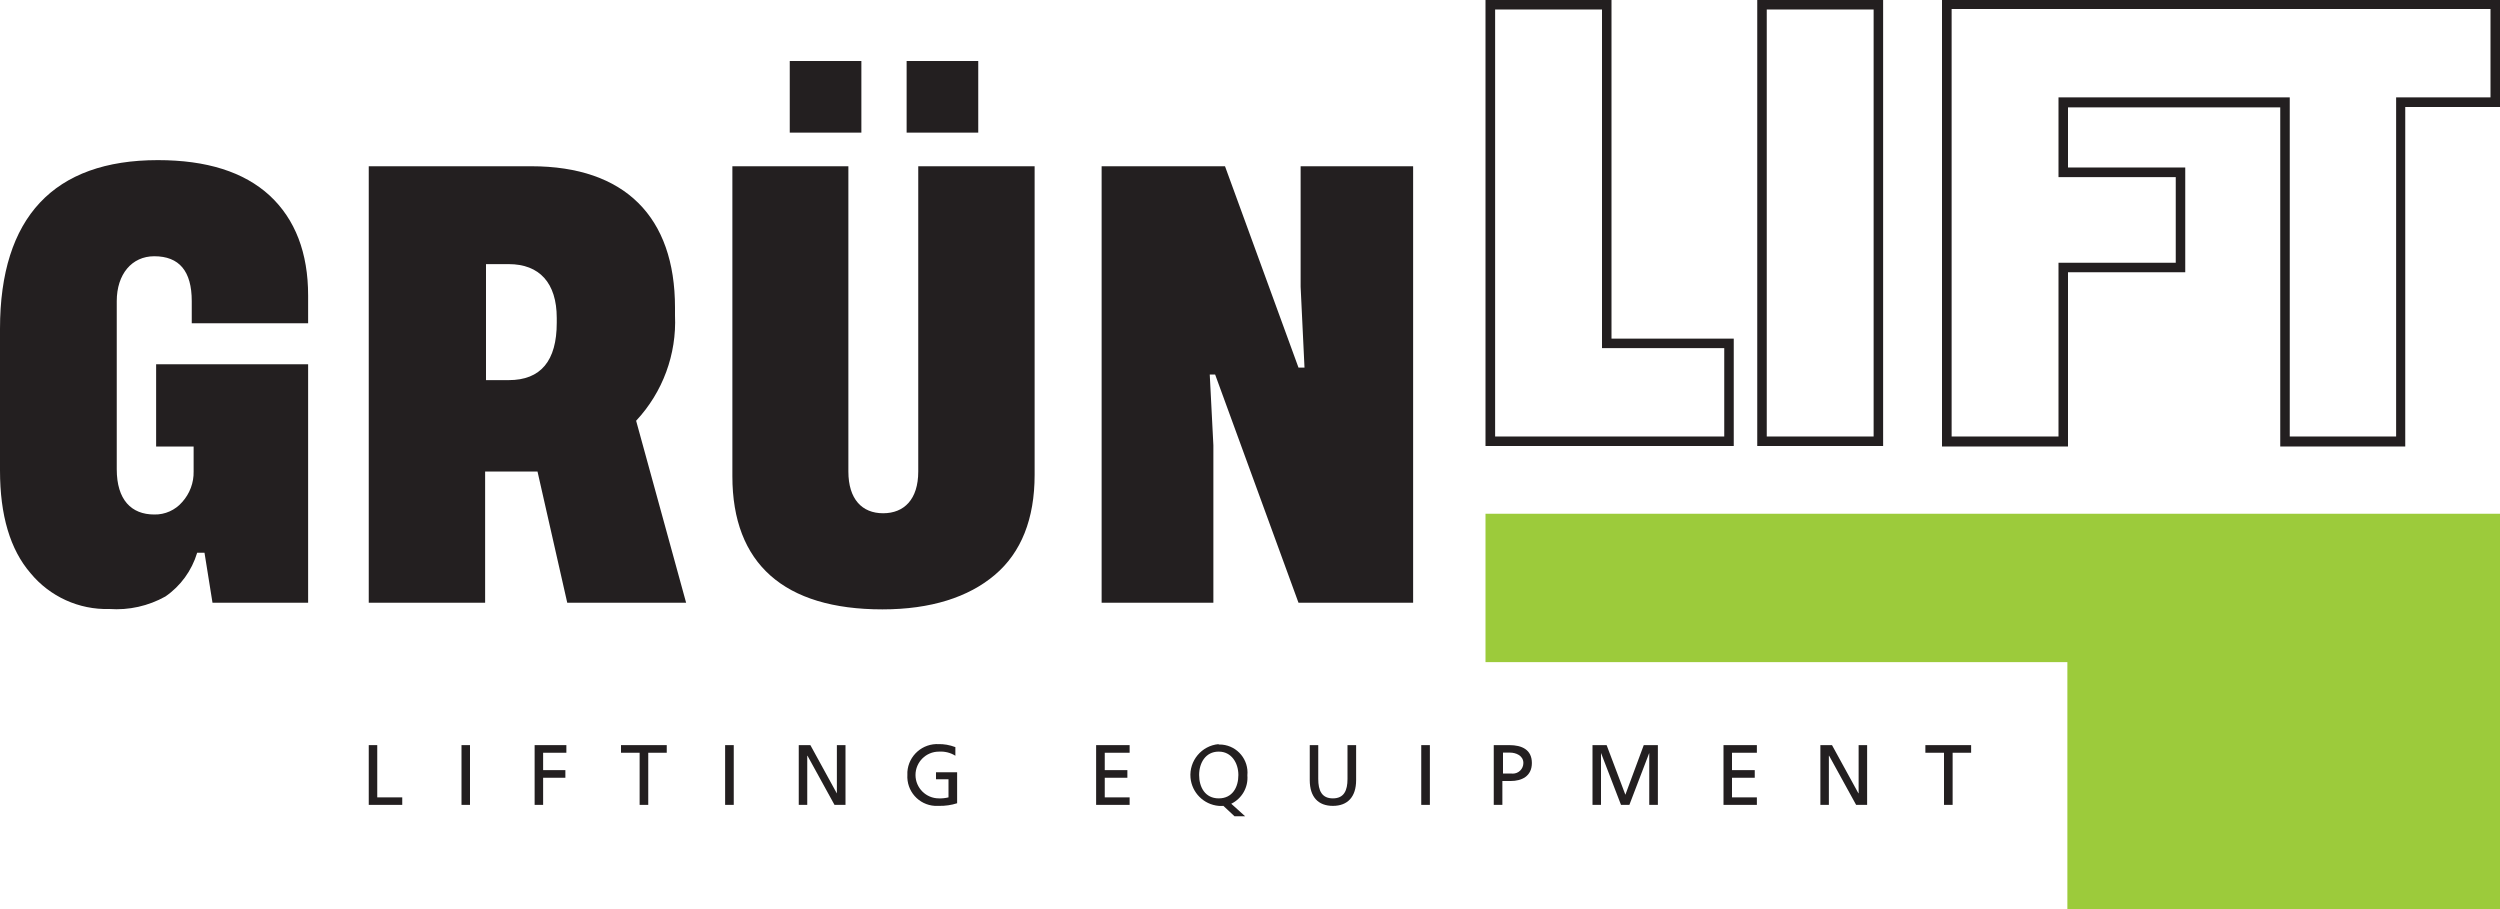
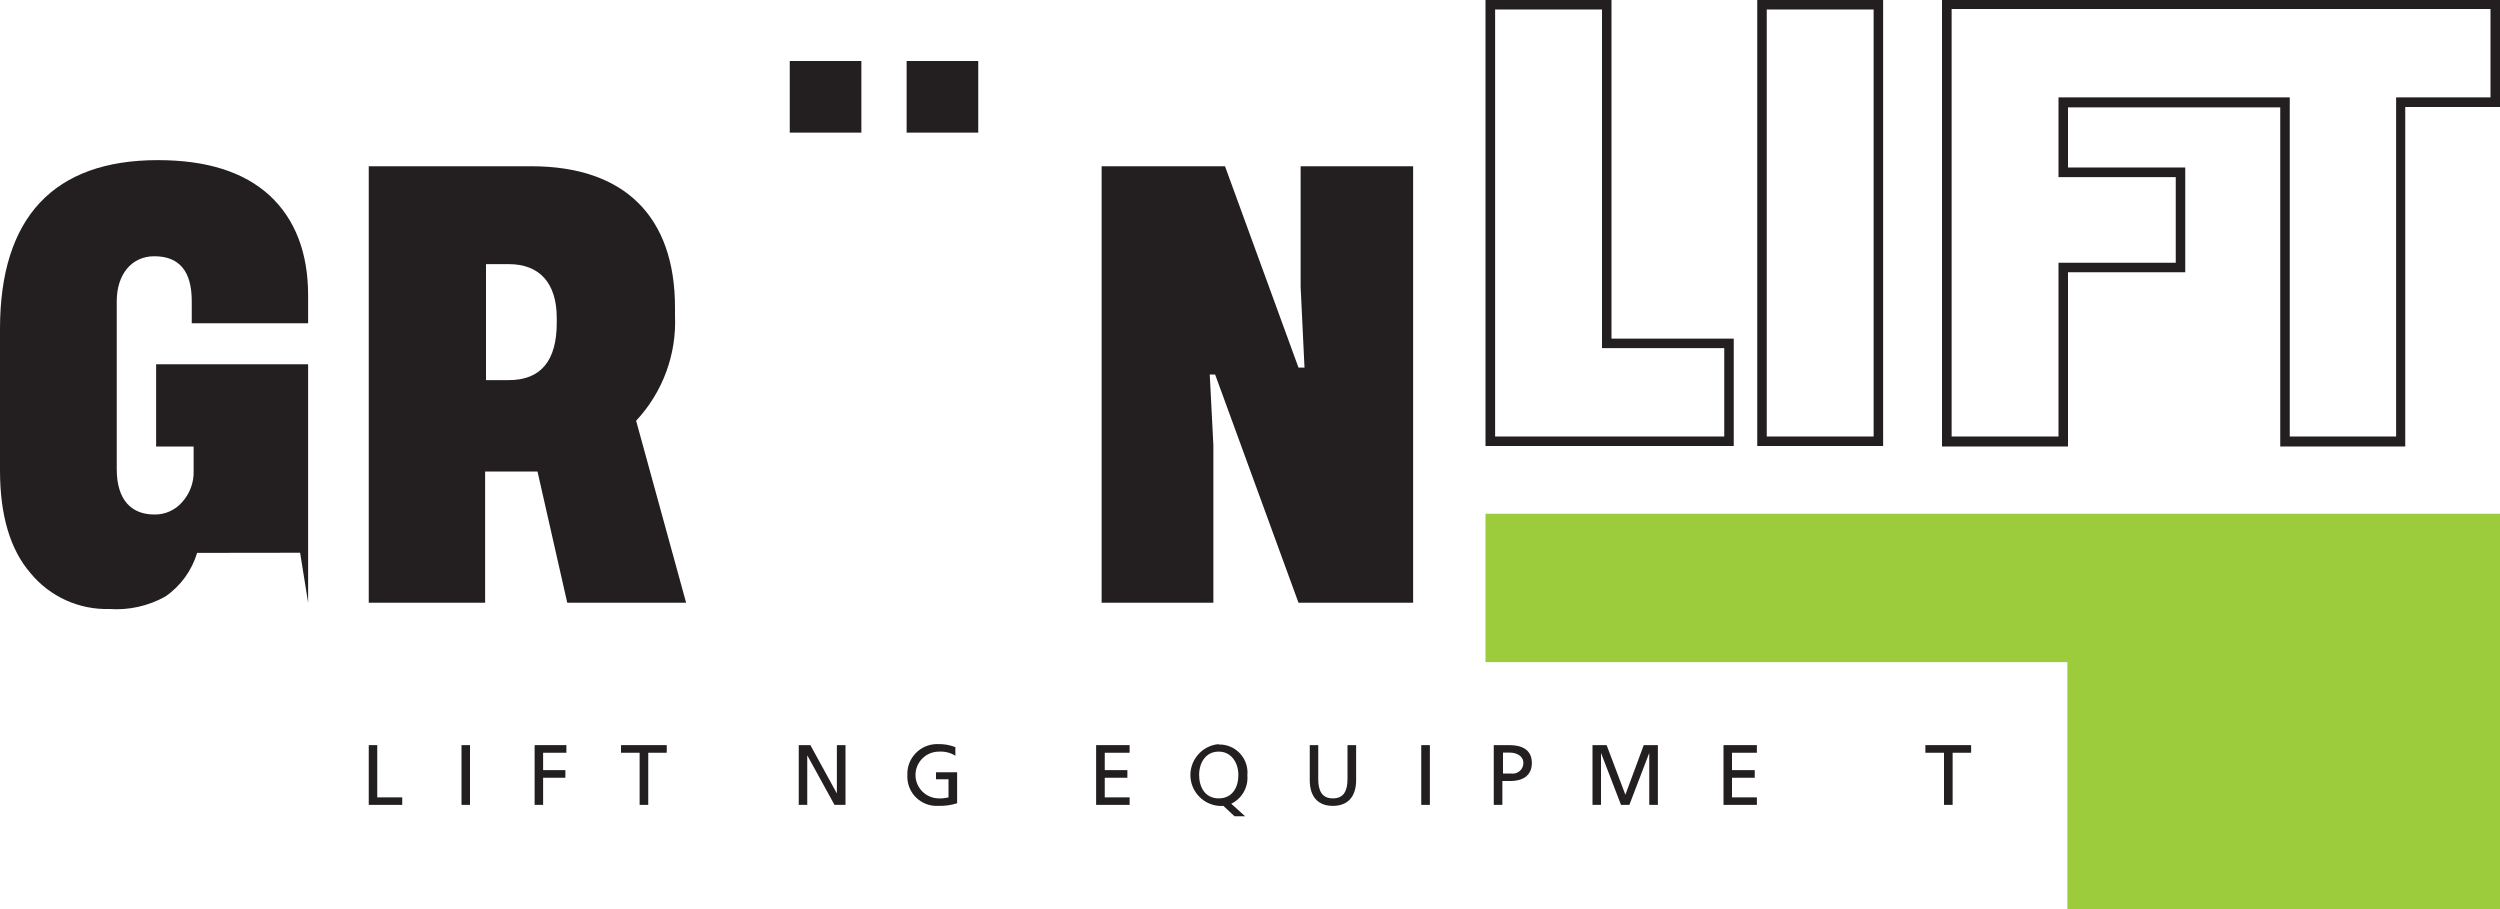
<svg xmlns="http://www.w3.org/2000/svg" id="Laag_2" data-name="Laag 2" viewBox="0 0 200 72.75">
  <defs>
    <style>      .cls-1 {        fill: #9ccb3b;      }      .cls-2 {        fill: #231f20;      }    </style>
  </defs>
  <g id="Layer_1" data-name="Layer 1">
    <g>
-       <path class="cls-2" d="M15.77,44.23c-.43,1.42-1.32,2.65-2.54,3.49-1.36.76-2.92,1.11-4.48,1-2.43.07-4.76-.99-6.31-2.87-1.63-1.89-2.44-4.63-2.44-8.21v-11.33c0-8.93,4.31-13.5,12.63-13.5,3.9,0,6.88.94,8.94,2.83,2.05,1.9,3.08,4.59,3.08,8v2.22h-9.31v-1.77c0-2.4-1-3.59-3-3.59-1.79,0-3,1.43-3,3.59v13.45c0,2.45,1.17,3.62,3,3.62.86.02,1.68-.35,2.24-1,.6-.67.93-1.54.91-2.44v-2h-3v-6.58h12.16v19.08h-7.65l-.64-4h-.59Z" />
+       <path class="cls-2" d="M15.77,44.23c-.43,1.42-1.32,2.65-2.54,3.49-1.36.76-2.92,1.11-4.48,1-2.43.07-4.76-.99-6.31-2.87-1.63-1.89-2.44-4.63-2.44-8.21v-11.33c0-8.93,4.31-13.5,12.63-13.5,3.9,0,6.88.94,8.94,2.83,2.05,1.9,3.08,4.59,3.08,8v2.22h-9.31v-1.77c0-2.4-1-3.59-3-3.59-1.79,0-3,1.43-3,3.59v13.45c0,2.45,1.17,3.62,3,3.62.86.02,1.68-.35,2.24-1,.6-.67.93-1.54.91-2.44v-2h-3v-6.58h12.16v19.08l-.64-4h-.59Z" />
      <path class="cls-2" d="M54.89,48.22h-9.51l-2.38-10.5h-4.19v10.5h-9.31V13.3h13c7.5,0,11.5,4.06,11.5,11.3v.63c.14,3.11-.98,6.15-3.11,8.43l4,14.56ZM38.89,30.41h1.81c2.56,0,3.84-1.54,3.84-4.59v-.38c0-2.81-1.39-4.31-3.84-4.31h-1.82v9.28Z" />
      <path class="cls-2" d="M104.36,29.41l-.31-6.47v-9.64h9v34.92h-9.17l-6.67-18.26h-.43l.29,5.66v12.6h-8.94V13.3h9.87l5.88,16.11h.48Z" />
      <polygon class="cls-2" points="128.54 27.47 128.54 27.85 137.94 27.85 137.94 34.92 119.61 34.92 119.61 .76 128.16 .76 128.16 27.85 128.54 27.85 128.54 27.47 128.92 27.47 128.92 0 118.84 0 118.84 35.68 138.7 35.68 138.7 27.09 128.54 27.09 128.54 27.47 128.92 27.47 128.54 27.47" />
      <polygon class="cls-2" points="140.96 .38 140.96 .76 149.89 .76 149.89 34.92 141.34 34.92 141.34 .38 140.96 .38 140.96 .76 140.96 .38 140.58 .38 140.58 35.68 150.65 35.68 150.65 0 140.58 0 140.58 .38 140.96 .38" />
      <path class="cls-2" d="M199.62,0h-44.26v35.72h10.08v-13.94h9.38v-8.38h-9.38v-4.81h16.98v27.13h10V8.56h7.58V0h-.38ZM199.24,7.79h-7.55v27.13h-8.51V7.79h-18.5v6.38h9.38v6.85h-9.38v13.9h-8.55V.72h43.11v7.07Z" />
-       <path class="cls-2" d="M82.77,13.3v24.69c0,3.52-1.07,6.21-3.18,8s-5.13,2.76-9,2.76c-7.86,0-12-3.65-12-10.65V13.3h9.28v24.42c0,2.22,1.1,3.34,2.78,3.34s2.81-1.11,2.81-3.34V13.3h9.31Z" />
      <rect class="cls-2" x="63.18" y="4.88" width="5.73" height="5.73" />
      <rect class="cls-2" x="72.53" y="4.88" width="5.73" height="5.73" />
      <polygon class="cls-1" points="200 41.1 118.84 41.1 118.84 52.97 165.39 52.97 165.39 72.75 200 72.75 200 41.1" />
      <g>
        <polyline class="cls-2" points="30.18 59.61 29.5 59.61 29.5 64.39 32.18 64.39 32.18 63.79 30.18 63.79 30.18 59.61" />
        <polyline class="cls-2" points="37.6 59.61 36.92 59.61 36.92 64.39 37.6 64.39 37.6 59.61" />
        <polyline class="cls-2" points="45.31 59.61 42.77 59.61 42.77 64.39 43.45 64.39 43.45 62.22 45.23 62.22 45.23 61.61 43.45 61.61 43.45 60.22 45.31 60.22 45.31 59.61" />
        <polyline class="cls-2" points="53.34 59.61 49.68 59.61 49.68 60.22 51.17 60.22 51.17 64.39 51.86 64.39 51.86 60.22 53.34 60.22 53.34 59.61" />
-         <polyline class="cls-2" points="58.7 59.61 58.01 59.61 58.01 64.39 58.7 64.39 58.7 59.61" />
        <polyline class="cls-2" points="67.64 59.61 66.95 59.61 66.95 63.46 66.94 63.46 64.83 59.61 63.9 59.61 63.9 64.39 64.58 64.39 64.58 60.46 64.6 60.46 66.76 64.39 67.64 64.39 67.64 59.61" />
        <path class="cls-2" d="M75.12,59.53c-1.31-.08-2.44.91-2.53,2.22,0,.08,0,.15,0,.23-.08,1.3.9,2.41,2.2,2.49.11,0,.21,0,.32,0,.5.01.99-.06,1.46-.21v-2.48h-1.69v.56h1v1.45c-.25.06-.51.09-.77.08-1.03,0-1.87-.84-1.87-1.87,0-1.03.84-1.87,1.87-1.87.46-.03.93.08,1.32.33v-.69c-.45-.17-.92-.26-1.4-.24" />
        <polyline class="cls-2" points="90.37 59.61 87.69 59.61 87.69 64.39 90.37 64.39 90.37 63.79 88.38 63.79 88.38 62.22 90.19 62.22 90.19 61.61 88.38 61.61 88.38 60.22 90.37 60.22 90.37 59.61" />
        <path class="cls-2" d="M97.51,60.13h0c1,0,1.56.9,1.56,1.87s-.47,1.87-1.57,1.87-1.57-.91-1.57-1.87.51-1.87,1.56-1.87h0M97.49,59.53c-1.36.12-2.37,1.33-2.25,2.69.11,1.19,1.05,2.14,2.25,2.25.13.01.25.01.38,0l.89.83h.85l-1.11-1c.86-.42,1.37-1.32,1.29-2.27.12-1.24-.78-2.34-2.02-2.46-.09,0-.19-.01-.28-.01" />
        <path class="cls-2" d="M108.49,59.61h-.69v2.71c0,.92-.28,1.55-1.17,1.55s-1.17-.63-1.17-1.55v-2.71h-.68v2.8c0,1.35.68,2.06,1.85,2.06s1.86-.71,1.86-2.06v-2.8" />
        <polyline class="cls-2" points="114.39 59.61 113.7 59.61 113.7 64.39 114.39 64.39 114.39 59.61" />
        <path class="cls-2" d="M120.24,61.88v-1.67h.58c.42,0,1.05.22,1.05.83,0,.47-.38.85-.85.85-.05,0-.1,0-.15-.01h-.68M120.76,59.61h-1.26v4.78h.69v-1.91h.67c.86,0,1.69-.37,1.69-1.44s-.81-1.43-1.79-1.43" />
        <polyline class="cls-2" points="132.63 59.61 131.5 59.61 130.03 63.58 128.53 59.61 127.4 59.61 127.4 64.39 128.08 64.39 128.08 60.26 128.09 60.26 129.68 64.39 130.35 64.39 131.93 60.26 131.94 60.26 131.94 64.39 132.63 64.39 132.63 59.61" />
        <polyline class="cls-2" points="140.55 59.61 137.88 59.61 137.88 64.39 140.55 64.39 140.55 63.79 138.56 63.79 138.56 62.22 140.38 62.22 140.38 61.61 138.56 61.61 138.56 60.22 140.55 60.22 140.55 59.61" />
-         <polyline class="cls-2" points="149.37 59.61 148.69 59.61 148.69 63.46 148.67 63.46 146.56 59.61 145.63 59.61 145.63 64.39 146.31 64.39 146.31 60.46 146.33 60.46 148.49 64.39 149.37 64.39 149.37 59.61" />
        <polyline class="cls-2" points="157.69 59.61 154.03 59.61 154.03 60.22 155.52 60.22 155.52 64.39 156.21 64.39 156.21 60.22 157.69 60.22 157.69 59.61" />
      </g>
    </g>
  </g>
</svg>